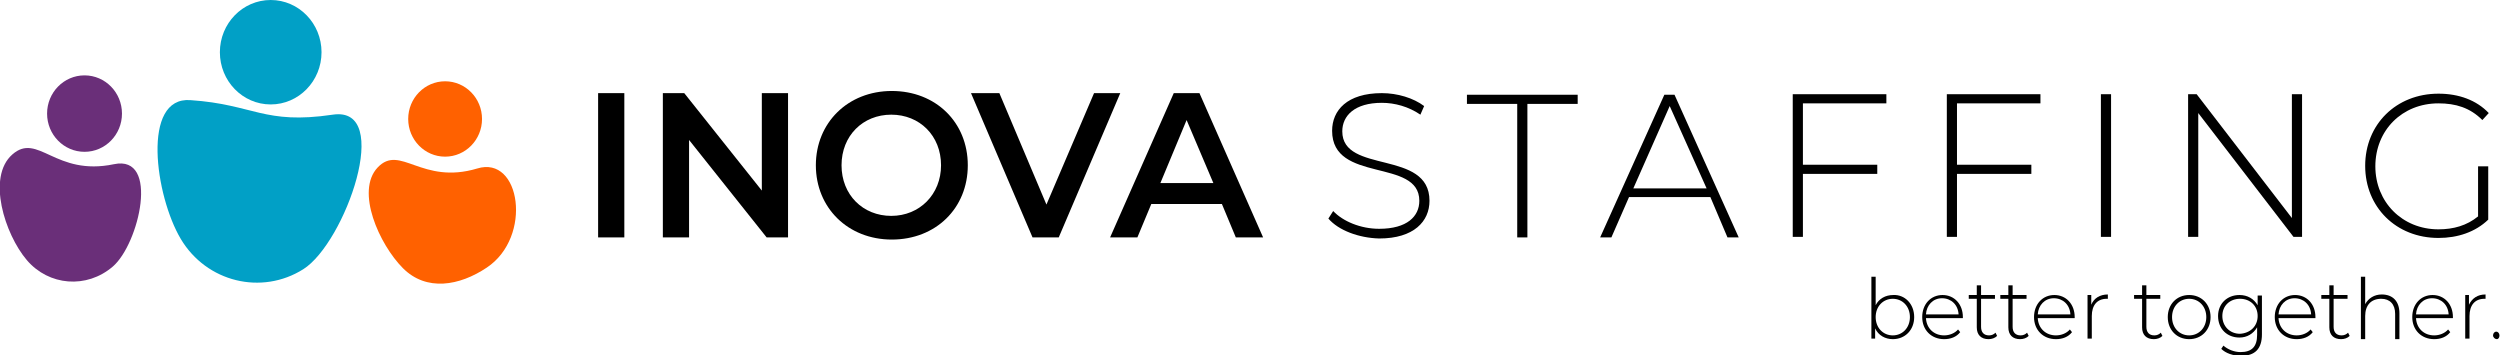
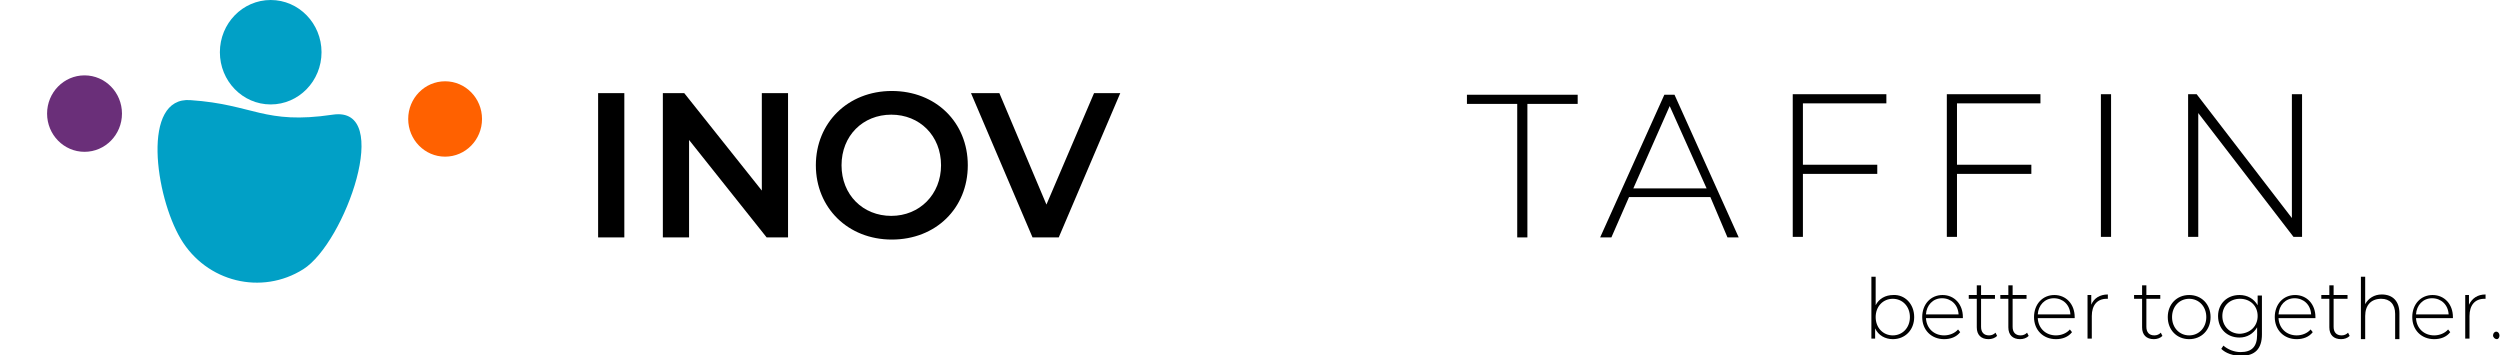
<svg xmlns="http://www.w3.org/2000/svg" width="584" height="83" viewBox="0 0 584 83" fill="none">
  <g clip-path="url(#clip0_4_13)">
    <path d="M447.154 74.071C447.154 77.089 445.03 79.227 442.155 79.227C440.406 79.227 438.781 78.347 438.031 76.712V79.102H437.156V64.639H438.156V71.305C438.906 69.796 440.406 68.915 442.28 68.915C444.905 68.789 447.154 70.927 447.154 74.071ZM446.154 74.071C446.154 71.556 444.405 69.796 442.155 69.796C439.906 69.796 438.156 71.556 438.156 74.071C438.156 76.586 439.906 78.347 442.155 78.347C444.405 78.347 446.154 76.586 446.154 74.071Z" fill="black" />
    <path d="M458.527 74.323H449.904C450.029 76.712 451.778 78.347 454.153 78.347C455.403 78.347 456.652 77.844 457.402 76.964L457.902 77.592C457.027 78.724 455.652 79.227 454.153 79.227C451.153 79.227 449.029 77.089 449.029 74.071C449.029 71.053 451.028 68.915 453.778 68.915C456.527 68.915 458.527 71.053 458.527 74.071C458.527 74.071 458.527 74.197 458.527 74.323ZM449.904 73.442H457.527C457.402 71.179 455.777 69.67 453.653 69.67C451.528 69.67 450.029 71.305 449.904 73.442Z" fill="black" />
    <path d="M466.525 78.473C466.025 78.976 465.275 79.227 464.526 79.227C462.776 79.227 461.776 78.221 461.776 76.461V69.796H459.902V68.915H461.776V66.652H462.776V68.915H466.025V69.796H462.776V76.335C462.776 77.593 463.401 78.347 464.651 78.347C465.275 78.347 465.775 78.096 466.15 77.718L466.525 78.473Z" fill="black" />
    <path d="M473.899 78.473C473.399 78.976 472.649 79.227 471.899 79.227C470.149 79.227 469.15 78.221 469.15 76.461V69.796H467.275V68.915H469.15V66.652H470.149V68.915H473.399V69.796H470.149V76.335C470.149 77.593 470.774 78.347 472.024 78.347C472.649 78.347 473.149 78.096 473.524 77.718L473.899 78.473Z" fill="black" />
    <path d="M484.646 74.323H476.023C476.148 76.712 477.898 78.347 480.272 78.347C481.522 78.347 482.772 77.844 483.521 76.964L484.021 77.592C483.147 78.724 481.772 79.227 480.272 79.227C477.273 79.227 475.148 77.089 475.148 74.071C475.148 71.053 477.148 68.915 479.897 68.915C482.647 68.915 484.646 71.053 484.646 74.071C484.646 74.071 484.646 74.197 484.646 74.323ZM476.023 73.442H483.646C483.521 71.179 481.897 69.67 479.772 69.67C477.648 69.67 476.148 71.305 476.023 73.442Z" fill="black" />
    <path d="M492.395 68.789V69.796C492.27 69.796 492.27 69.796 492.145 69.796C489.895 69.796 488.645 71.305 488.645 73.82V79.102H487.646V68.915H488.52V71.179C489.145 69.67 490.52 68.789 492.395 68.789Z" fill="black" />
    <path d="M505.142 78.473C504.642 78.976 503.892 79.227 503.142 79.227C501.393 79.227 500.393 78.221 500.393 76.461V69.796H498.518V68.915H500.393V66.652H501.393V68.915H504.642V69.796H501.393V76.335C501.393 77.593 502.018 78.347 503.267 78.347C503.892 78.347 504.392 78.096 504.767 77.718L505.142 78.473Z" fill="black" />
    <path d="M506.392 74.071C506.392 71.053 508.516 68.915 511.391 68.915C514.265 68.915 516.389 71.053 516.389 74.071C516.389 77.089 514.265 79.227 511.391 79.227C508.516 79.227 506.392 77.089 506.392 74.071ZM515.39 74.071C515.39 71.556 513.64 69.796 511.391 69.796C509.141 69.796 507.391 71.556 507.391 74.071C507.391 76.586 509.141 78.347 511.391 78.347C513.64 78.347 515.39 76.586 515.39 74.071Z" fill="black" />
    <path d="M528.387 68.915V78.096C528.387 81.491 526.762 83.126 523.513 83.126C521.638 83.126 519.889 82.497 518.889 81.491L519.389 80.736C520.389 81.617 521.888 82.246 523.388 82.246C526.012 82.246 527.262 80.988 527.262 78.221V76.461C526.387 77.97 524.888 78.85 523.138 78.85C520.264 78.85 518.139 76.838 518.139 73.82C518.139 70.927 520.264 68.915 523.138 68.915C525.013 68.915 526.512 69.796 527.387 71.305V69.041H528.387V68.915ZM527.387 73.82C527.387 71.43 525.638 69.796 523.263 69.796C520.889 69.796 519.139 71.43 519.139 73.82C519.139 76.209 520.889 77.97 523.263 77.97C525.638 77.844 527.387 76.209 527.387 73.82Z" fill="black" />
    <path d="M540.884 74.323H532.261C532.386 76.712 534.136 78.347 536.51 78.347C537.76 78.347 539.01 77.844 539.759 76.964L540.259 77.592C539.385 78.724 538.01 79.227 536.51 79.227C533.511 79.227 531.386 77.089 531.386 74.071C531.386 71.053 533.386 68.915 536.135 68.915C538.885 68.915 540.884 71.053 540.884 74.071C540.884 74.071 540.884 74.197 540.884 74.323ZM532.261 73.442H539.884C539.759 71.179 538.135 69.67 536.01 69.67C533.886 69.67 532.386 71.305 532.261 73.442Z" fill="black" />
    <path d="M548.883 78.473C548.383 78.976 547.633 79.227 546.883 79.227C545.133 79.227 544.134 78.221 544.134 76.461V69.796H542.259V68.915H544.134V66.652H545.133V68.915H548.383V69.796H545.133V76.335C545.133 77.593 545.758 78.347 547.008 78.347C547.633 78.347 548.133 78.096 548.508 77.718L548.883 78.473Z" fill="black" />
    <path d="M560.505 73.191V79.227H559.505V73.317C559.505 71.053 558.255 69.796 556.256 69.796C553.881 69.796 552.507 71.305 552.507 73.82V79.227H551.507V64.639H552.507V71.053C553.257 69.67 554.631 68.789 556.381 68.789C558.88 68.789 560.505 70.299 560.505 73.191Z" fill="black" />
    <path d="M573.002 74.323H564.379C564.504 76.712 566.254 78.347 568.628 78.347C569.878 78.347 571.128 77.844 571.878 76.964L572.377 77.592C571.503 78.724 570.128 79.227 568.628 79.227C565.629 79.227 563.504 77.089 563.504 74.071C563.504 71.053 565.504 68.915 568.253 68.915C571.003 68.915 573.002 71.053 573.002 74.071C573.002 74.071 573.002 74.197 573.002 74.323ZM564.379 73.442H572.003C571.878 71.179 570.253 69.67 568.128 69.67C566.004 69.67 564.504 71.305 564.379 73.442Z" fill="black" />
    <path d="M580.626 68.789V69.796C580.501 69.796 580.501 69.796 580.376 69.796C578.126 69.796 576.877 71.305 576.877 73.82V79.102H575.877V68.915H576.752V71.179C577.501 69.67 578.751 68.789 580.626 68.789Z" fill="black" />
    <path d="M582.375 78.347C582.375 77.844 582.75 77.467 583.125 77.467C583.5 77.467 583.875 77.844 583.875 78.347C583.875 78.85 583.625 79.227 583.25 79.227C582.875 79.227 582.375 78.85 582.375 78.347Z" fill="black" />
    <path d="M139.72 21.756H145.844V55.459H139.72V21.756Z" fill="black" />
    <path d="M184.086 21.756V55.459H179.087L160.966 32.697V55.459H154.842V21.756H159.841L177.962 44.518V21.756H184.086Z" fill="black" />
    <path d="M190.584 38.608C190.584 28.673 198.083 21.253 208.33 21.253C218.578 21.253 226.077 28.547 226.077 38.608C226.077 48.668 218.578 55.962 208.33 55.962C198.083 55.962 190.584 48.542 190.584 38.608ZM219.828 38.608C219.828 31.691 214.829 26.786 208.205 26.786C201.582 26.786 196.583 31.691 196.583 38.608C196.583 45.524 201.582 50.429 208.205 50.429C214.829 50.429 219.828 45.398 219.828 38.608Z" fill="black" />
    <path d="M261.694 21.756L247.322 55.459H241.198L226.826 21.756H233.45L244.448 47.788L255.57 21.756H261.694Z" fill="black" />
-     <path d="M285.439 47.662H268.942L265.693 55.459H259.32L274.191 21.756H280.19L295.062 55.459H288.688L285.439 47.662ZM283.439 42.758L277.191 28.044L271.067 42.758H283.439Z" fill="black" />
-     <path d="M310.309 51.058L311.433 49.297C313.683 51.686 317.807 53.447 322.181 53.447C328.68 53.447 331.554 50.554 331.554 46.908C331.554 36.847 311.183 42.883 311.183 30.559C311.183 25.78 314.683 21.756 322.806 21.756C326.43 21.756 330.179 22.888 332.679 24.774L331.804 26.786C329.055 24.9 325.805 24.02 322.806 24.02C316.432 24.02 313.558 27.038 313.558 30.685C313.558 40.745 333.929 34.835 333.929 46.908C333.929 51.686 330.304 55.711 322.181 55.711C317.432 55.585 312.683 53.824 310.309 51.058Z" fill="black" />
    <path d="M354.424 24.271H342.677V22.133H368.546V24.271H356.799V55.459H354.424V24.271Z" fill="black" />
    <path d="M399.54 46.027H380.544L376.42 55.459H373.795L388.792 22.133H391.166L406.163 55.459H403.539L399.54 46.027ZM398.665 44.015L390.042 24.774L381.543 44.015H398.665Z" fill="black" />
    <path d="M421.16 24.271V38.482H438.531V40.62H421.16V55.333H418.785V22.008H440.656V24.145H421.16V24.271Z" fill="black" />
    <path d="M457.152 24.271V38.482H474.524V40.62H457.152V55.333H454.778V22.008H476.648V24.145H457.152V24.271Z" fill="black" />
    <path d="M490.77 22.008H493.145V55.333H490.77V22.008Z" fill="black" />
    <path d="M537.76 22.008V55.333H535.76L513.515 26.409V55.333H511.141V22.008H513.14L535.385 50.932V22.008H537.76Z" fill="black" />
-     <path d="M579.001 38.859H581.251V51.309C578.251 54.202 574.127 55.585 569.628 55.585C559.755 55.585 552.507 48.417 552.507 38.733C552.507 29.05 559.755 21.882 569.628 21.882C574.377 21.882 578.501 23.391 581.376 26.409L579.876 28.044C577.002 25.151 573.627 24.145 569.628 24.145C561.13 24.145 554.881 30.433 554.881 38.859C554.881 47.159 561.13 53.573 569.628 53.573C573.127 53.573 576.252 52.692 578.876 50.554V38.859H579.001Z" fill="black" />
-     <path d="M88.231 39.111C93.48 33.577 98.479 43.261 111.476 39.362C121.599 36.218 124.473 55.333 113.726 62.502C107.352 66.777 99.604 68.161 94.105 62.627C88.606 57.094 82.982 44.644 88.231 39.111Z" fill="#FF6100" />
    <path d="M103.978 36.595C108.74 36.595 112.601 32.654 112.601 27.792C112.601 22.931 108.74 18.989 103.978 18.989C99.215 18.989 95.355 22.931 95.355 27.792C95.355 32.654 99.215 36.595 103.978 36.595Z" fill="#FF6100" />
-     <path d="M2.874 36.092C8.873 30.811 12.872 41.248 26.619 38.356C37.367 36.092 32.493 56.968 26.369 62.25C20.246 67.532 11.373 66.777 6.249 60.741C1.125 54.705 -3.124 41.374 2.874 36.092Z" fill="#6A2F79" />
    <path d="M19.746 35.464C24.577 35.464 28.494 31.466 28.494 26.535C28.494 21.604 24.577 17.606 19.746 17.606C14.914 17.606 10.998 21.604 10.998 26.535C10.998 31.466 14.914 35.464 19.746 35.464Z" fill="#6A2F79" />
    <path d="M77.733 26.786C91.98 24.648 80.608 56.717 70.86 62.879C61.112 69.041 48.24 65.897 42.241 55.836C36.242 45.776 32.993 22.511 44.49 23.391C59.362 24.397 61.612 29.176 77.733 26.786Z" fill="#01A0C6" />
    <path d="M63.236 24.397C69.793 24.397 75.109 18.936 75.109 12.198C75.109 5.461 69.793 0 63.236 0C56.679 0 51.364 5.461 51.364 12.198C51.364 18.936 56.679 24.397 63.236 24.397Z" fill="#01A0C6" />
  </g>
  <defs>
    <clipPath id="clip0_4_13">
      <rect width="584" height="83" fill="white" />
    </clipPath>
  </defs>
</svg>